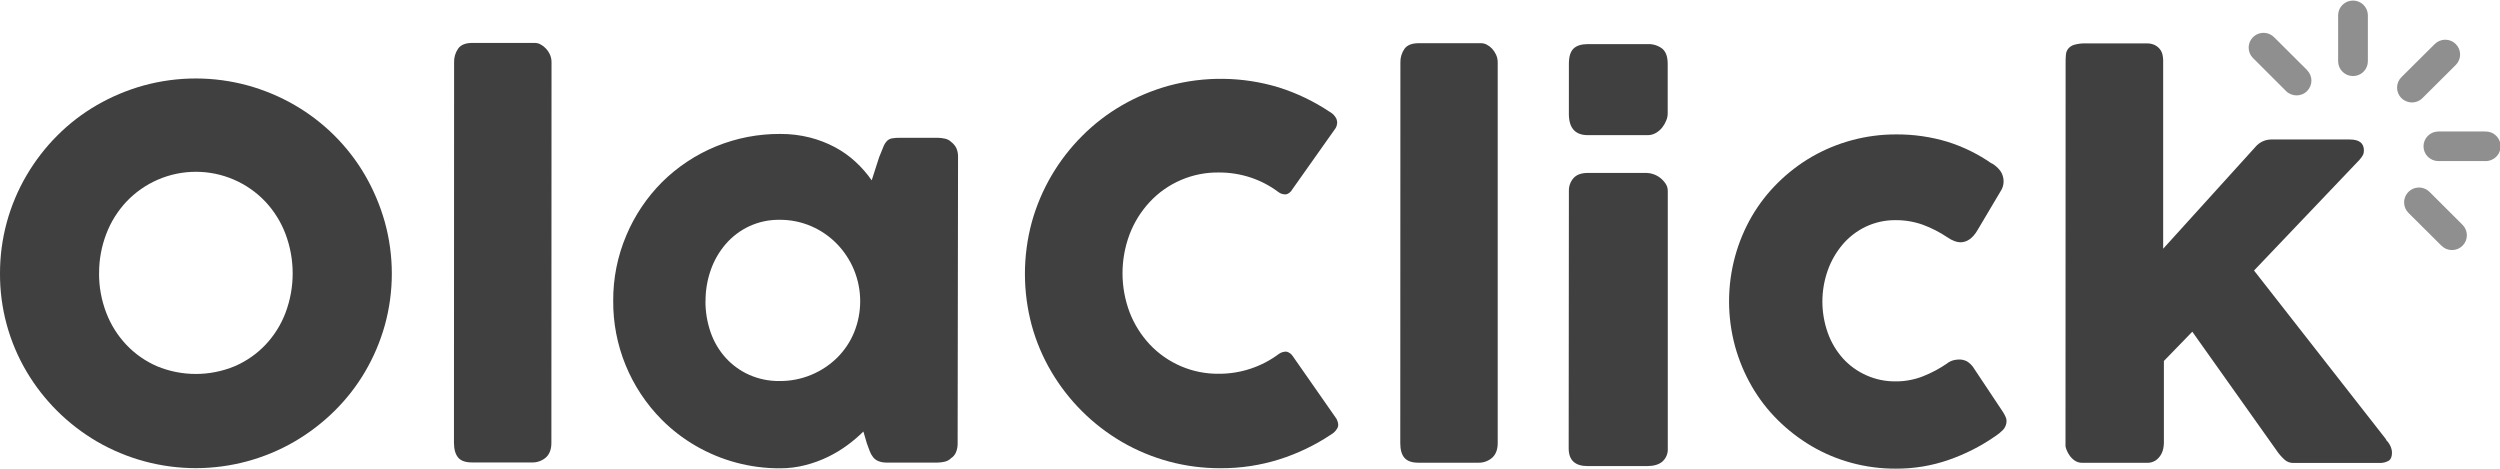
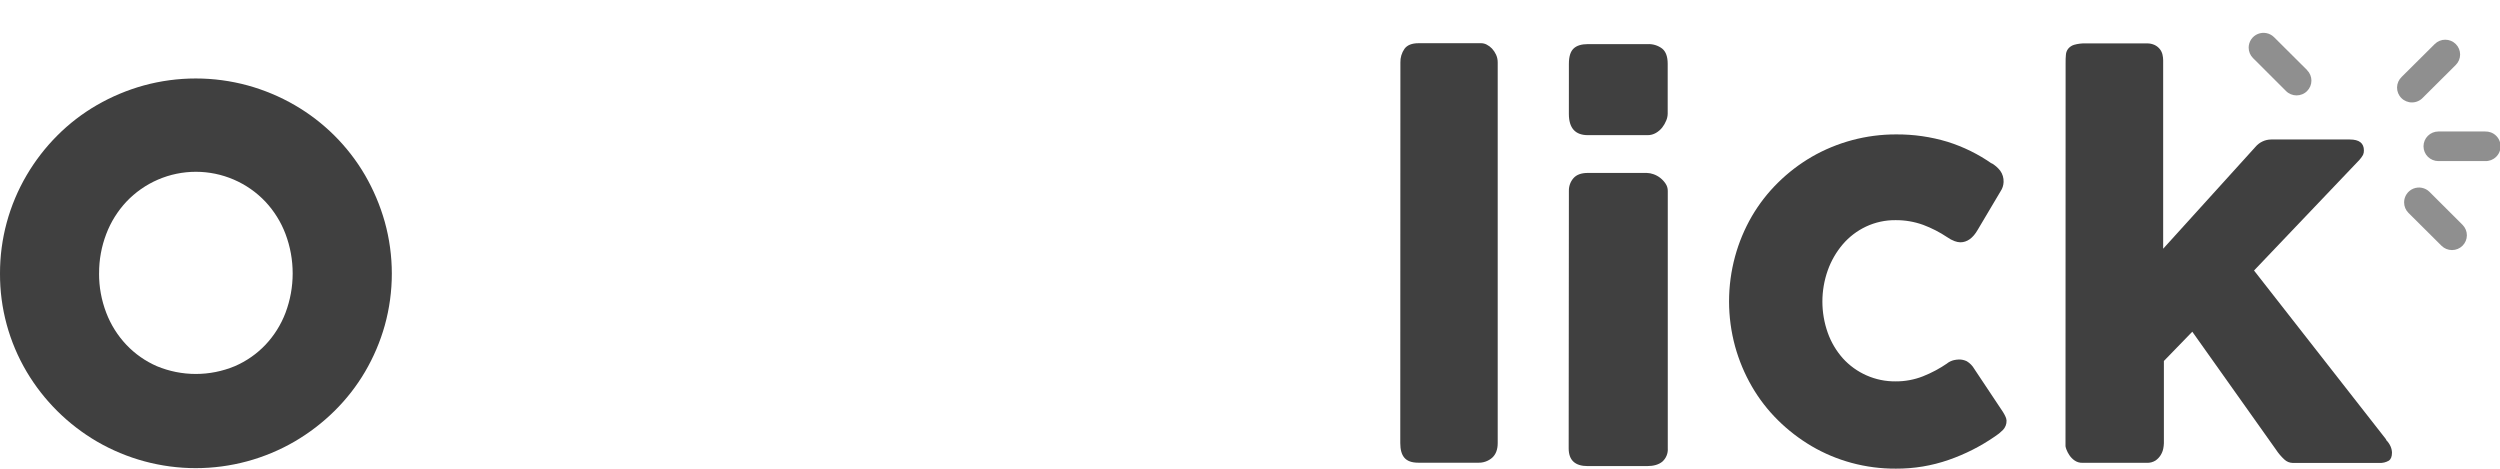
<svg xmlns="http://www.w3.org/2000/svg" width="144" height="27" viewBox="0 0 144 27" fill="none">
  <g clip-path="url(#clip0_95_1337)">
    <path d="M0 15.757C-0.005 13.764 0.526 11.806 1.538 10.086C2.027 9.254 2.62 8.487 3.303 7.804C3.983 7.123 4.749 6.534 5.583 6.052C6.429 5.564 7.335 5.185 8.277 4.923C10.24 4.386 12.312 4.386 14.276 4.923C15.221 5.184 16.128 5.564 16.976 6.055C18.655 7.028 20.05 8.418 21.026 10.09C21.515 10.935 21.897 11.837 22.162 12.776C22.705 14.73 22.705 16.794 22.162 18.748C21.899 19.683 21.517 20.58 21.024 21.418C20.538 22.244 19.945 23.003 19.261 23.677C18.575 24.354 17.806 24.942 16.973 25.429C15.245 26.434 13.278 26.965 11.276 26.965C9.274 26.965 7.307 26.434 5.579 25.429C3.912 24.453 2.521 23.072 1.537 21.415C0.522 19.701 -0.009 17.746 0 15.757ZM5.706 15.744C5.701 16.521 5.842 17.292 6.121 18.018C6.382 18.701 6.774 19.326 7.277 19.859C7.774 20.384 8.372 20.803 9.037 21.093C9.747 21.388 10.509 21.54 11.279 21.54C12.049 21.54 12.811 21.388 13.521 21.093C14.188 20.806 14.79 20.387 15.289 19.862C15.792 19.329 16.185 18.702 16.445 18.018C16.996 16.554 16.996 14.941 16.445 13.477C16.185 12.789 15.793 12.159 15.29 11.62C14.776 11.076 14.156 10.642 13.467 10.345C12.778 10.048 12.035 9.895 11.284 9.895C10.533 9.895 9.79 10.048 9.101 10.345C8.412 10.642 7.792 11.076 7.278 11.62C6.775 12.158 6.382 12.788 6.121 13.476C5.844 14.2 5.704 14.969 5.708 15.744" fill="#404040" />
-     <path d="M26.156 3.587C26.147 3.304 26.231 3.026 26.393 2.794C26.55 2.58 26.822 2.472 27.204 2.473H30.817C30.925 2.475 31.032 2.502 31.127 2.553C31.24 2.611 31.342 2.688 31.429 2.78C31.529 2.884 31.611 3.003 31.672 3.134C31.737 3.276 31.77 3.431 31.768 3.588L31.76 25.509C31.76 25.88 31.654 26.161 31.443 26.352C31.217 26.547 30.924 26.649 30.625 26.637H27.196C26.812 26.637 26.542 26.542 26.386 26.351C26.229 26.16 26.15 25.877 26.148 25.501L26.156 3.587Z" fill="#404040" />
-     <path d="M55.16 25.56C55.16 25.723 55.13 25.884 55.071 26.036C55.014 26.184 54.91 26.311 54.776 26.396C54.67 26.502 54.534 26.573 54.387 26.6C54.259 26.628 54.129 26.643 53.998 26.645H51.102C50.932 26.651 50.762 26.624 50.602 26.564C50.481 26.516 50.374 26.438 50.293 26.337C50.208 26.228 50.14 26.107 50.093 25.978C50.038 25.835 49.983 25.681 49.924 25.515L49.732 24.856C49.448 25.134 49.145 25.393 48.825 25.63C48.472 25.891 48.096 26.119 47.702 26.311C47.282 26.515 46.843 26.676 46.39 26.791C45.916 26.914 45.428 26.976 44.938 26.974C43.226 26.983 41.542 26.534 40.064 25.674C39.353 25.262 38.699 24.759 38.119 24.177C37.223 23.275 36.515 22.206 36.035 21.032C35.554 19.857 35.312 18.6 35.321 17.332C35.312 16.031 35.571 14.743 36.081 13.545C36.561 12.407 37.257 11.37 38.131 10.493C39.026 9.605 40.089 8.902 41.259 8.425C42.428 7.948 43.682 7.707 44.946 7.715C45.52 7.711 46.093 7.781 46.65 7.921C47.152 8.049 47.637 8.236 48.094 8.479C48.525 8.709 48.923 8.992 49.281 9.323C49.629 9.643 49.94 10 50.21 10.387L50.639 9.053C50.737 8.808 50.818 8.61 50.881 8.458C50.928 8.333 50.999 8.219 51.089 8.12C51.164 8.047 51.258 7.996 51.361 7.973C51.512 7.946 51.665 7.934 51.818 7.937H54.022C54.153 7.939 54.283 7.954 54.411 7.982C54.559 8.009 54.695 8.08 54.8 8.186C54.928 8.282 55.029 8.409 55.095 8.554C55.156 8.702 55.186 8.862 55.183 9.023L55.16 25.56ZM40.635 17.338C40.63 17.955 40.732 18.568 40.936 19.151C41.123 19.69 41.417 20.186 41.8 20.611C42.176 21.025 42.635 21.357 43.147 21.587C43.698 21.832 44.296 21.955 44.899 21.947C45.529 21.953 46.154 21.831 46.735 21.588C47.285 21.359 47.786 21.028 48.211 20.613C48.633 20.196 48.967 19.7 49.193 19.153C49.665 17.999 49.665 16.706 49.193 15.551C48.964 14.995 48.632 14.488 48.214 14.055C47.794 13.622 47.293 13.276 46.739 13.034C46.16 12.783 45.535 12.655 44.903 12.66C44.3 12.652 43.702 12.78 43.155 13.033C42.638 13.275 42.178 13.623 41.805 14.053C41.425 14.494 41.132 15.001 40.941 15.549C40.739 16.124 40.636 16.729 40.639 17.338" fill="#404040" />
-     <path d="M76.605 6.448C76.764 6.539 76.892 6.673 76.975 6.835C77.011 6.924 77.026 7.021 77.018 7.117C77.009 7.213 76.978 7.306 76.927 7.387L74.437 10.908C74.401 10.976 74.352 11.037 74.292 11.086C74.233 11.135 74.164 11.172 74.09 11.195C73.929 11.209 73.768 11.163 73.64 11.066C73.158 10.703 72.62 10.42 72.047 10.228C71.453 10.031 70.83 9.932 70.203 9.935C69.457 9.925 68.716 10.072 68.031 10.365C67.345 10.658 66.728 11.091 66.222 11.636C65.723 12.173 65.332 12.8 65.07 13.483C64.519 14.938 64.519 16.544 65.07 17.999C65.333 18.677 65.723 19.3 66.22 19.833C66.729 20.375 67.346 20.806 68.031 21.098C68.716 21.39 69.455 21.537 70.2 21.529C71.45 21.534 72.668 21.132 73.667 20.384C73.795 20.292 73.951 20.247 74.109 20.255C74.255 20.294 74.382 20.386 74.463 20.513L76.984 24.126C77.093 24.341 77.114 24.522 77.029 24.668C76.943 24.822 76.815 24.949 76.66 25.035C75.739 25.649 74.734 26.13 73.677 26.463C72.587 26.805 71.449 26.976 70.305 26.969C68.303 26.979 66.335 26.453 64.607 25.445C62.941 24.47 61.551 23.088 60.569 21.43C60.073 20.594 59.691 19.696 59.433 18.76C58.903 16.805 58.903 14.745 59.433 12.789C59.955 10.914 60.955 9.204 62.336 7.826C63.015 7.145 63.781 6.555 64.615 6.071C65.461 5.583 66.365 5.204 67.307 4.941C69.388 4.377 71.586 4.408 73.65 5.032C74.698 5.362 75.693 5.84 76.605 6.451" fill="#404040" />
    <path d="M80.663 3.603C80.654 3.321 80.737 3.043 80.899 2.811C81.056 2.597 81.327 2.489 81.709 2.489H85.324C85.432 2.491 85.538 2.519 85.633 2.569C85.746 2.626 85.849 2.703 85.936 2.795C86.033 2.899 86.112 3.018 86.172 3.147C86.237 3.289 86.27 3.444 86.268 3.601V25.522C86.268 25.894 86.16 26.174 85.95 26.365C85.724 26.562 85.431 26.664 85.132 26.652H81.703C81.314 26.652 81.054 26.555 80.892 26.365C80.73 26.176 80.656 25.893 80.656 25.522L80.663 3.603Z" fill="#404040" />
    <path d="M112.158 20.926C112.274 20.839 112.406 20.777 112.547 20.743C112.642 20.723 112.738 20.71 112.835 20.707C112.993 20.704 113.15 20.74 113.292 20.81C113.469 20.918 113.617 21.07 113.72 21.25L115.37 23.729C115.423 23.812 115.47 23.898 115.511 23.988C115.548 24.061 115.571 24.14 115.577 24.222C115.581 24.324 115.564 24.425 115.527 24.52C115.49 24.614 115.434 24.701 115.363 24.773C115.222 24.914 115.066 25.039 114.898 25.146C114.08 25.71 113.19 26.161 112.25 26.488C111.272 26.829 110.241 27 109.204 26.994C108.341 26.999 107.482 26.887 106.649 26.662C105.845 26.445 105.073 26.122 104.355 25.701C103.647 25.284 102.993 24.782 102.41 24.204C101.824 23.625 101.318 22.971 100.907 22.259C100.488 21.534 100.164 20.759 99.941 19.953C99.478 18.255 99.478 16.465 99.941 14.767C100.162 13.959 100.487 13.182 100.907 12.456C101.321 11.748 101.827 11.097 102.412 10.521C102.995 9.945 103.649 9.445 104.358 9.032C105.833 8.184 107.507 7.739 109.21 7.742C110.217 7.734 111.219 7.878 112.182 8.169C113.095 8.456 113.959 8.882 114.742 9.432L114.696 9.388C114.897 9.501 115.074 9.654 115.215 9.836C115.349 10.024 115.416 10.251 115.407 10.481C115.401 10.675 115.34 10.863 115.23 11.023L113.915 13.239C113.641 13.717 113.306 13.956 112.913 13.957C112.802 13.952 112.693 13.93 112.589 13.891C112.437 13.835 112.293 13.758 112.162 13.664C111.729 13.374 111.263 13.135 110.774 12.952C110.266 12.769 109.729 12.677 109.188 12.681C108.597 12.674 108.012 12.802 107.478 13.053C106.966 13.296 106.511 13.643 106.143 14.073C105.767 14.515 105.474 15.023 105.28 15.569C104.866 16.735 104.866 18.006 105.28 19.171C105.471 19.708 105.764 20.204 106.142 20.632C106.525 21.057 106.995 21.396 107.52 21.626C108.045 21.857 108.613 21.973 109.187 21.967C109.727 21.971 110.263 21.872 110.765 21.674C111.259 21.478 111.729 21.227 112.166 20.926" fill="#404040" />
    <path d="M118.979 3.616C118.979 3.448 118.979 3.299 118.996 3.161C119.002 3.033 119.047 2.91 119.126 2.809C119.214 2.701 119.332 2.622 119.465 2.582C119.681 2.52 119.905 2.493 120.129 2.5H123.654C123.815 2.494 123.974 2.528 124.119 2.597C124.234 2.654 124.335 2.737 124.414 2.838C124.486 2.931 124.536 3.039 124.561 3.154C124.585 3.258 124.597 3.363 124.598 3.469V14.327L129.915 8.459C130.026 8.327 130.165 8.22 130.322 8.147C130.479 8.073 130.65 8.035 130.823 8.035H135.35C135.89 8.035 136.161 8.245 136.161 8.666C136.164 8.754 136.146 8.843 136.11 8.924C136.05 9.029 135.978 9.127 135.896 9.217L129.832 15.582L137.454 25.328H137.424C137.541 25.437 137.634 25.569 137.698 25.715C137.748 25.829 137.775 25.951 137.778 26.075C137.778 26.299 137.716 26.453 137.594 26.535C137.427 26.632 137.234 26.677 137.042 26.665H132.056C131.881 26.66 131.713 26.592 131.584 26.472C131.399 26.302 131.235 26.11 131.097 25.899L126.276 19.106L124.64 20.792V25.53C124.637 25.634 124.624 25.738 124.604 25.84C124.577 25.972 124.527 26.098 124.456 26.213C124.379 26.338 124.276 26.446 124.154 26.529C124.003 26.622 123.828 26.667 123.652 26.658H119.945C119.782 26.662 119.622 26.613 119.489 26.519C119.369 26.434 119.266 26.326 119.187 26.203C119.121 26.104 119.066 25.999 119.025 25.888C119.001 25.828 118.984 25.766 118.973 25.703L118.979 3.616Z" fill="#404040" />
    <path d="M90.368 3.675C90.368 3.262 90.457 2.97 90.636 2.799C90.813 2.627 91.091 2.541 91.466 2.541H94.903C95.204 2.526 95.501 2.617 95.741 2.799C95.953 2.971 96.059 3.263 96.059 3.676V6.553C96.056 6.686 96.028 6.817 95.976 6.94C95.919 7.083 95.842 7.217 95.748 7.339C95.648 7.466 95.524 7.574 95.383 7.656C95.237 7.741 95.071 7.786 94.902 7.785H91.464C90.733 7.785 90.367 7.377 90.367 6.562L90.368 3.675ZM90.368 10.997C90.361 10.73 90.453 10.47 90.628 10.267C90.805 10.063 91.082 9.961 91.458 9.961H94.852C94.984 9.964 95.116 9.988 95.241 10.034C95.381 10.083 95.513 10.155 95.63 10.246C95.748 10.339 95.851 10.449 95.934 10.573C96.02 10.698 96.066 10.847 96.064 10.999V25.825C96.074 25.967 96.051 26.11 95.997 26.242C95.943 26.375 95.859 26.493 95.753 26.589C95.545 26.761 95.249 26.847 94.863 26.847H91.453C90.721 26.847 90.356 26.506 90.356 25.824L90.368 10.997Z" fill="#404040" />
    <path d="M141.452 3.742C141.613 3.582 141.703 3.365 141.703 3.139C141.703 2.913 141.613 2.696 141.452 2.537C141.292 2.377 141.074 2.287 140.847 2.287C140.619 2.287 140.402 2.377 140.241 2.537L138.337 4.429C138.254 4.508 138.188 4.602 138.142 4.706C138.096 4.81 138.072 4.923 138.07 5.036C138.069 5.15 138.09 5.263 138.133 5.369C138.176 5.474 138.24 5.57 138.321 5.65C138.402 5.731 138.498 5.794 138.604 5.837C138.71 5.88 138.823 5.902 138.938 5.9C139.052 5.899 139.165 5.875 139.27 5.829C139.375 5.784 139.47 5.718 139.548 5.636L141.452 3.742Z" fill="#8F8F8F" />
-     <path d="M135.53 4.381C135.643 4.382 135.755 4.36 135.859 4.317C135.963 4.274 136.058 4.212 136.137 4.133C136.217 4.054 136.28 3.96 136.324 3.856C136.367 3.753 136.389 3.642 136.389 3.53V0.851C136.38 0.631 136.286 0.423 136.127 0.27C135.967 0.117 135.754 0.032 135.532 0.032C135.311 0.032 135.098 0.117 134.938 0.27C134.778 0.423 134.684 0.631 134.676 0.851V3.53C134.676 3.755 134.766 3.972 134.927 4.131C135.087 4.291 135.305 4.381 135.532 4.381" fill="#8F8F8F" />
    <path d="M132.887 4.035L130.985 2.141C130.865 2.022 130.713 1.941 130.547 1.908C130.38 1.875 130.208 1.892 130.052 1.956C129.895 2.021 129.761 2.13 129.667 2.27C129.573 2.411 129.523 2.575 129.523 2.744C129.523 2.856 129.545 2.967 129.588 3.07C129.631 3.174 129.694 3.267 129.774 3.346L131.676 5.245C131.756 5.325 131.85 5.387 131.954 5.43C132.058 5.473 132.169 5.495 132.282 5.495C132.394 5.495 132.506 5.473 132.61 5.43C132.714 5.387 132.808 5.325 132.887 5.245C132.967 5.166 133.03 5.072 133.073 4.969C133.116 4.866 133.138 4.755 133.138 4.643C133.138 4.531 133.116 4.42 133.073 4.317C133.03 4.214 132.967 4.12 132.887 4.04" fill="#8F8F8F" />
    <path d="M139.594 8.427C139.594 8.539 139.616 8.65 139.659 8.753C139.702 8.857 139.765 8.951 139.845 9.03C139.925 9.109 140.019 9.171 140.123 9.214C140.227 9.257 140.338 9.279 140.451 9.279H143.142C143.257 9.283 143.372 9.264 143.48 9.224C143.588 9.183 143.686 9.121 143.769 9.041C143.853 8.962 143.919 8.866 143.964 8.761C144.009 8.655 144.032 8.541 144.032 8.427C144.032 8.312 144.009 8.198 143.964 8.093C143.919 7.987 143.853 7.891 143.769 7.812C143.686 7.732 143.588 7.67 143.48 7.629C143.372 7.589 143.257 7.57 143.142 7.574H140.451C140.224 7.574 140.006 7.664 139.845 7.824C139.684 7.984 139.594 8.201 139.594 8.427Z" fill="#8F8F8F" />
    <path d="M138.477 11.657C138.476 11.883 138.565 12.101 138.726 12.261L140.629 14.154C140.79 14.314 141.008 14.404 141.235 14.404C141.462 14.404 141.68 14.315 141.841 14.155C142.001 13.995 142.092 13.779 142.092 13.553C142.092 13.327 142.002 13.11 141.842 12.95L139.939 11.051C139.82 10.932 139.667 10.851 139.501 10.818C139.335 10.785 139.163 10.802 139.006 10.866C138.85 10.931 138.716 11.04 138.622 11.18C138.528 11.319 138.477 11.484 138.477 11.652" fill="#8F8F8F" />
  </g>
  <defs>
    <clipPath id="clip0_95_1337">
      <rect width="144" height="27" fill="white" />
    </clipPath>
  </defs>
</svg>